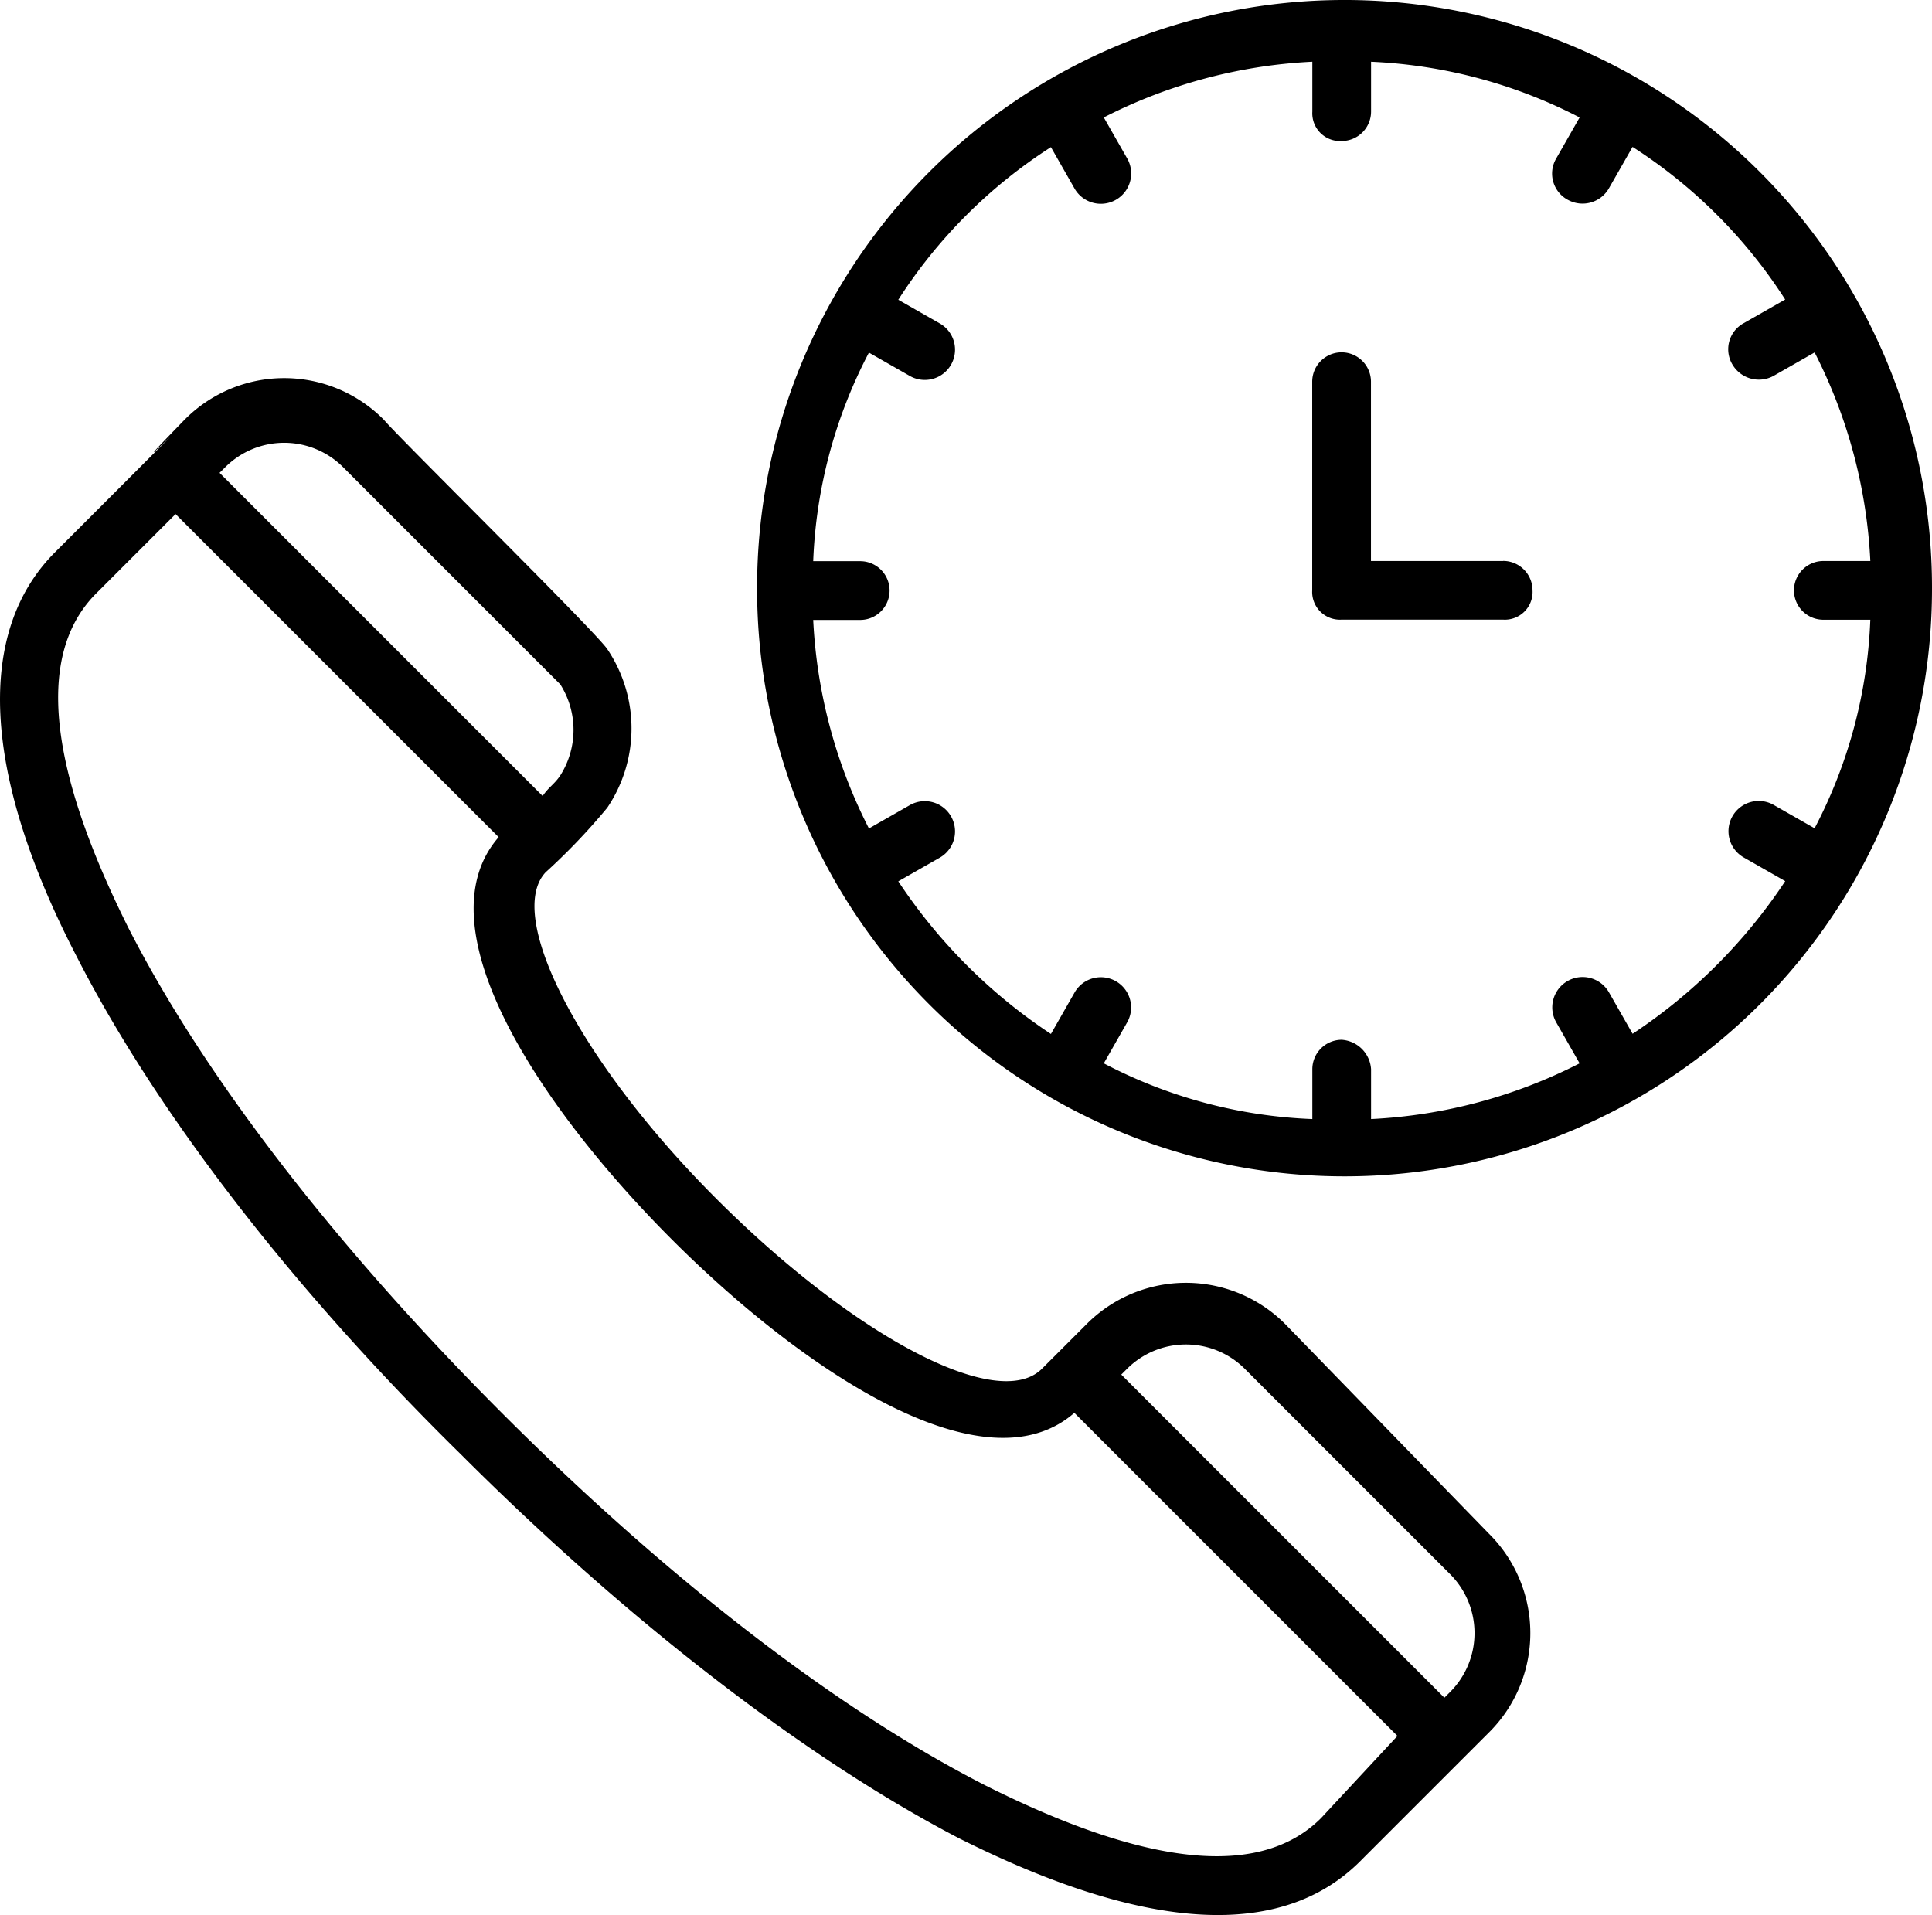
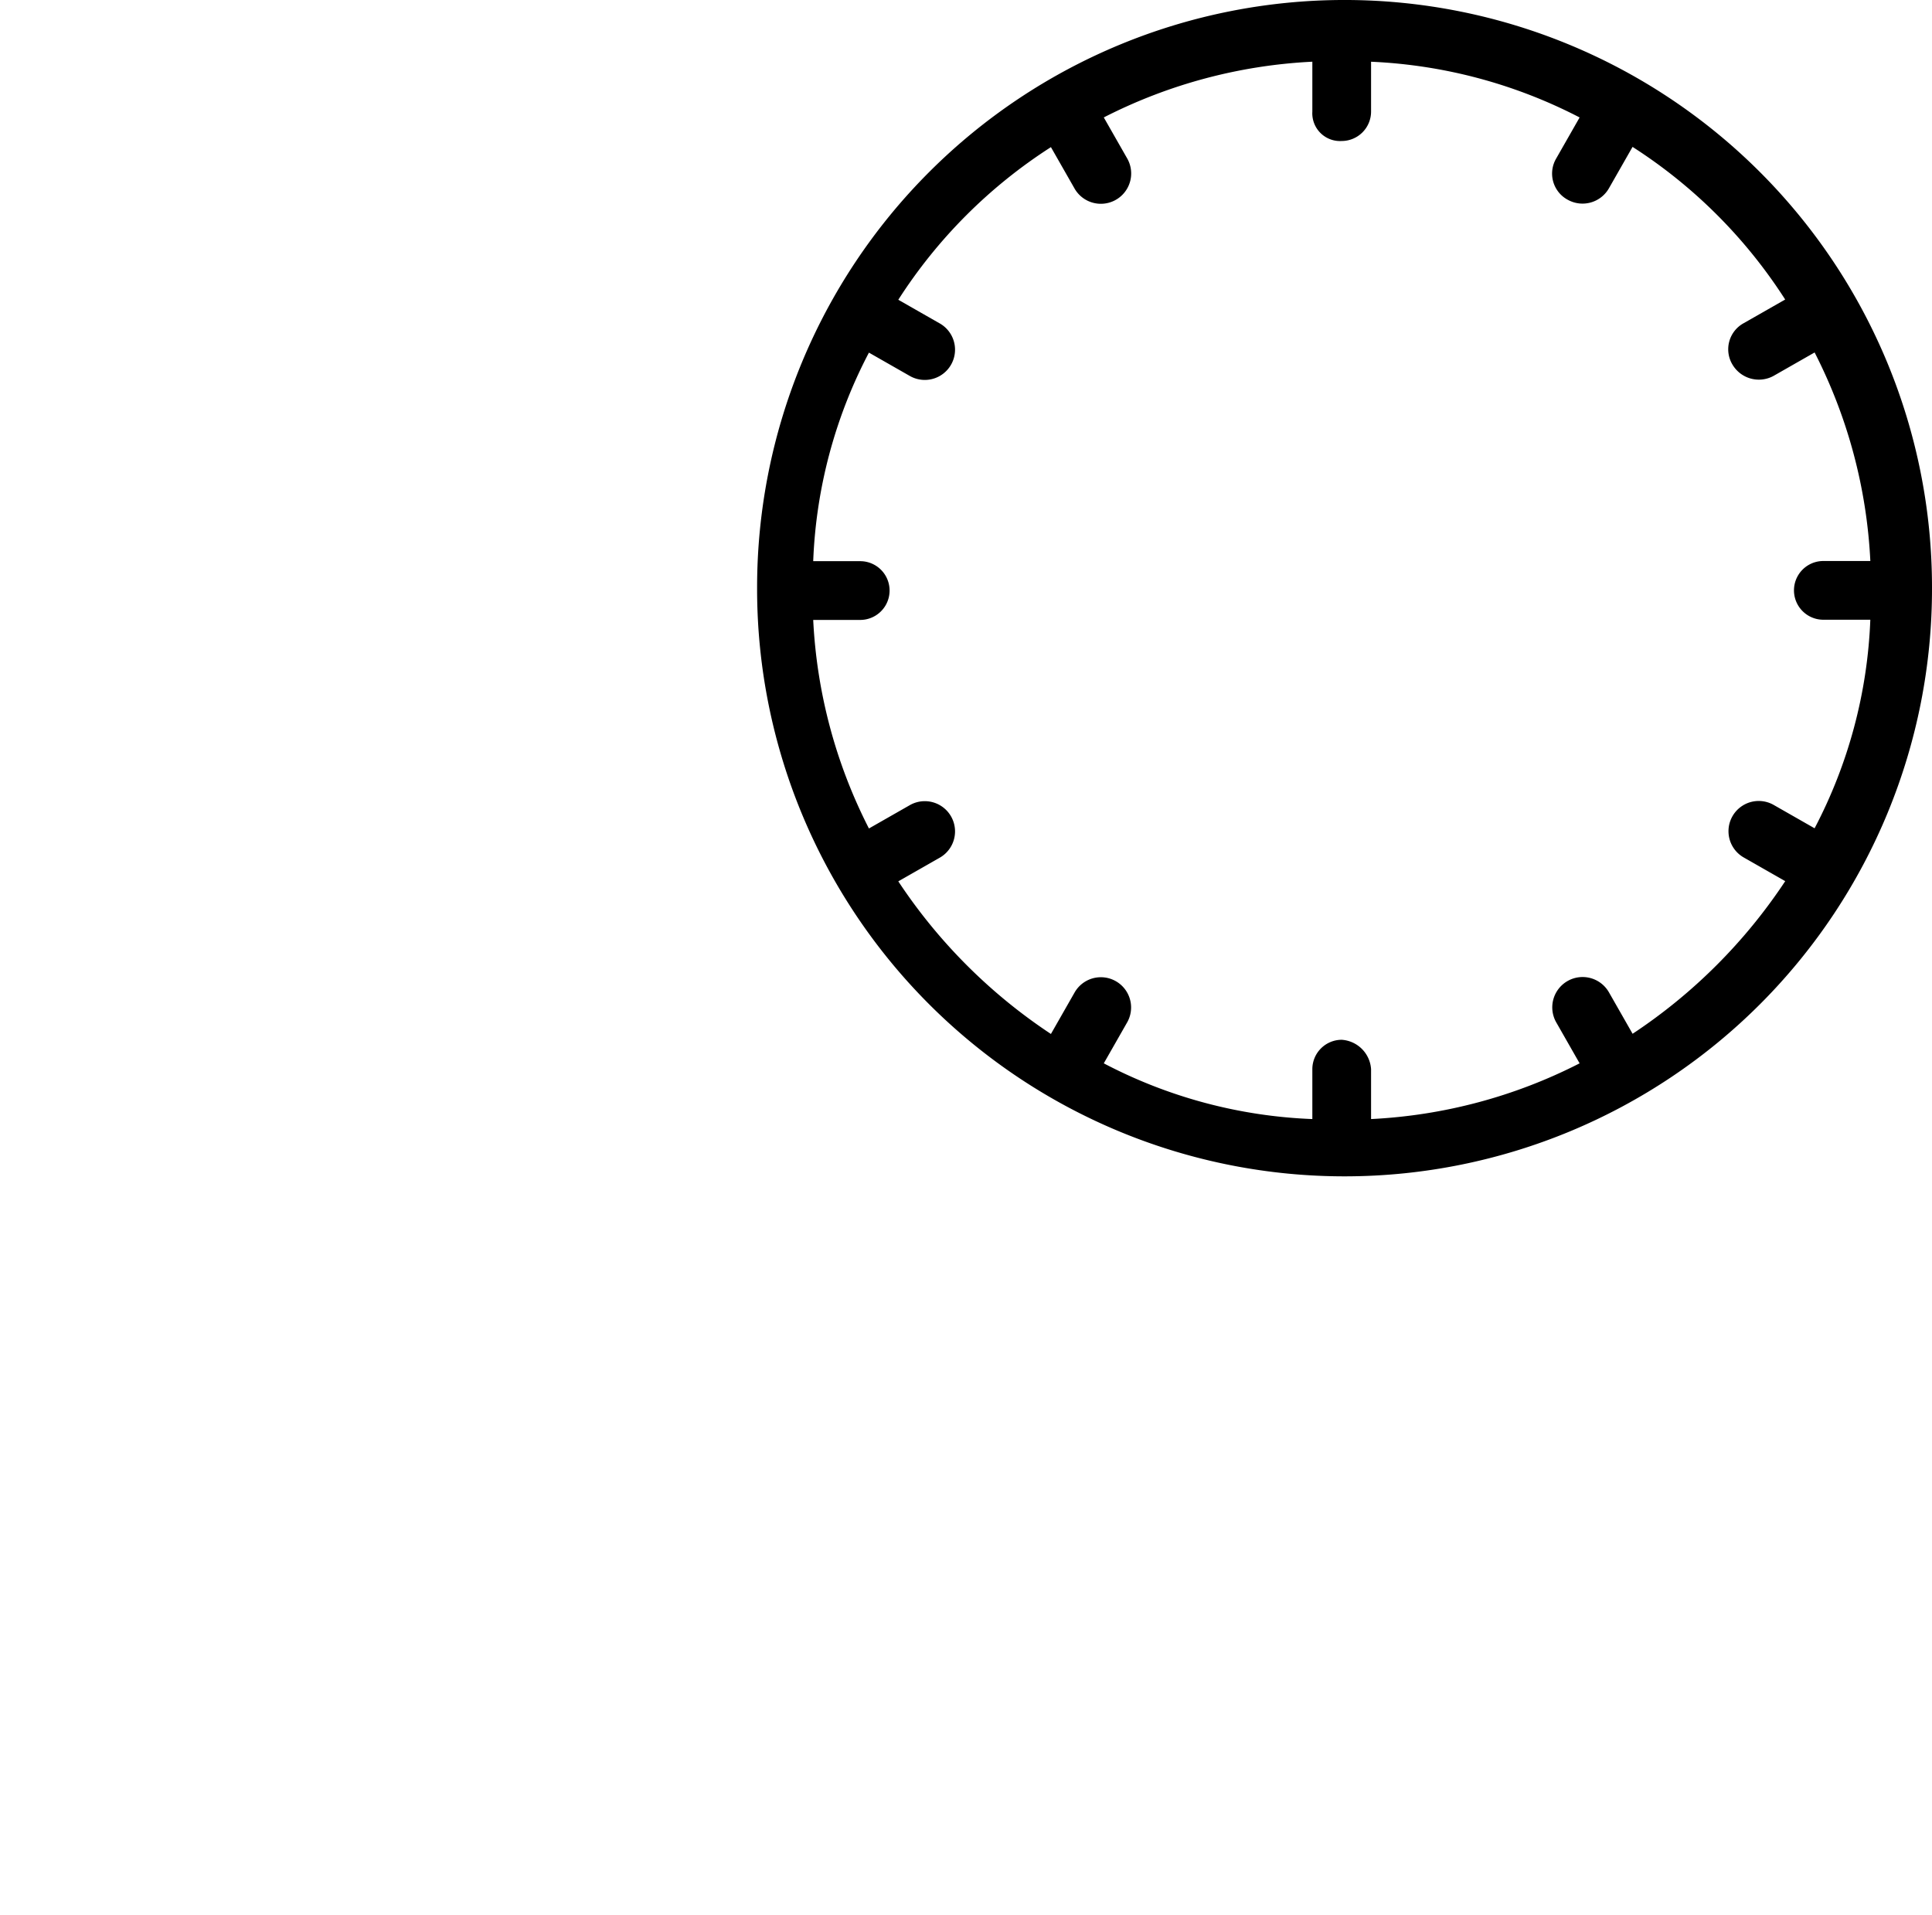
<svg xmlns="http://www.w3.org/2000/svg" width="79.745" height="79.047" viewBox="0 0 79.745 79.047">
  <g id="noun-technical-support-5797273" transform="translate(-19.847 -24.71)">
-     <path id="Pfad_305" data-name="Pfad 305" d="M72.919,290.982a5.781,5.781,0,0,0-8.244,0L62.856,292.8c-1.818,1.818-7.759-1.333-13.457-7.032-5.577-5.577-8.729-11.639-7.032-13.457a25.833,25.833,0,0,0,2.546-2.667,5.857,5.857,0,0,0,0-6.547c-.485-.728-8.608-8.729-9.214-9.457a5.781,5.781,0,0,0-8.244,0c-4.122,4.243,4-3.879-5.334,5.456-3.273,3.273-3.031,9.093.849,16.61,3.273,6.426,8.85,13.7,15.882,20.61,6.911,6.911,14.306,12.609,20.61,15.882,5.335,2.667,12.488,5.092,16.61.849l5.213-5.213a5.781,5.781,0,0,0,0-8.244Zm-43.767-35.4a3.44,3.44,0,0,1,4.85,0l8.972,8.972a3.509,3.509,0,0,1,0,3.758c-.243.364-.485.485-.728.849L28.909,255.823ZM74.374,311.35c-3.152,3.152-9.214.97-13.821-1.333-6.183-3.152-13.215-8.608-20-15.4s-12.245-13.821-15.4-20c-2.3-4.607-4.486-10.669-1.333-13.821l3.273-3.273,13.336,13.336c-3.273,3.758,1.818,11.275,7.153,16.61s12.851,10.427,16.61,7.153l13.336,13.336Zm5.334-5.213-.243.243L66.129,293.043l.243-.243a3.44,3.44,0,0,1,4.85,0l8.487,8.487a3.439,3.439,0,0,1,0,4.849Z" transform="translate(0 -211.595)" />
    <path id="Pfad_306" data-name="Pfad 306" d="M523.215,48.957a24.247,24.247,0,1,0-48.495,0v.121a24.247,24.247,0,1,0,48.495-.122h0Zm-4.486,1.333h1.94a20.167,20.167,0,0,1-2.3,8.608l-1.7-.97a1.248,1.248,0,0,0-1.212,2.182l1.7.97a22.3,22.3,0,0,1-6.3,6.3l-.97-1.7A1.248,1.248,0,1,0,507.7,66.9l.97,1.7a21.159,21.159,0,0,1-8.608,2.3V68.84a1.3,1.3,0,0,0-1.212-1.212,1.215,1.215,0,0,0-1.212,1.212V70.9a20.167,20.167,0,0,1-8.608-2.3l.97-1.7a1.248,1.248,0,1,0-2.182-1.212l-.97,1.7a22.3,22.3,0,0,1-6.3-6.3l1.7-.97a1.248,1.248,0,0,0-1.212-2.182l-1.7.97a21.159,21.159,0,0,1-2.3-8.608h1.94a1.212,1.212,0,0,0,0-2.425h-1.94a20.167,20.167,0,0,1,2.3-8.608l1.7.97a1.248,1.248,0,0,0,1.212-2.182l-1.7-.97a20.847,20.847,0,0,1,6.3-6.3l.97,1.7A1.248,1.248,0,0,0,490,31.257l-.97-1.7a21.159,21.159,0,0,1,8.608-2.3v2.061a1.145,1.145,0,0,0,1.212,1.212,1.215,1.215,0,0,0,1.212-1.212v-2.06a20.65,20.65,0,0,1,8.608,2.3l-.97,1.7a1.227,1.227,0,0,0,.485,1.7,1.254,1.254,0,0,0,1.7-.485l.97-1.7a20.847,20.847,0,0,1,6.3,6.3l-1.7.97a1.227,1.227,0,0,0-.485,1.7,1.265,1.265,0,0,0,1.7.485l1.7-.97a21.158,21.158,0,0,1,2.3,8.608h-1.94a1.212,1.212,0,0,0,0,2.424Z" transform="translate(-423.623)" />
-     <path id="Pfad_307" data-name="Pfad 307" d="M816.115,245.08h-5.456v-7.4a1.212,1.212,0,1,0-2.425,0v8.608a1.145,1.145,0,0,0,1.212,1.212h6.668a1.145,1.145,0,0,0,1.213-1.212,1.215,1.215,0,0,0-1.213-1.212Z" transform="translate(-734.224 -197.214)" />
  </g>
</svg>